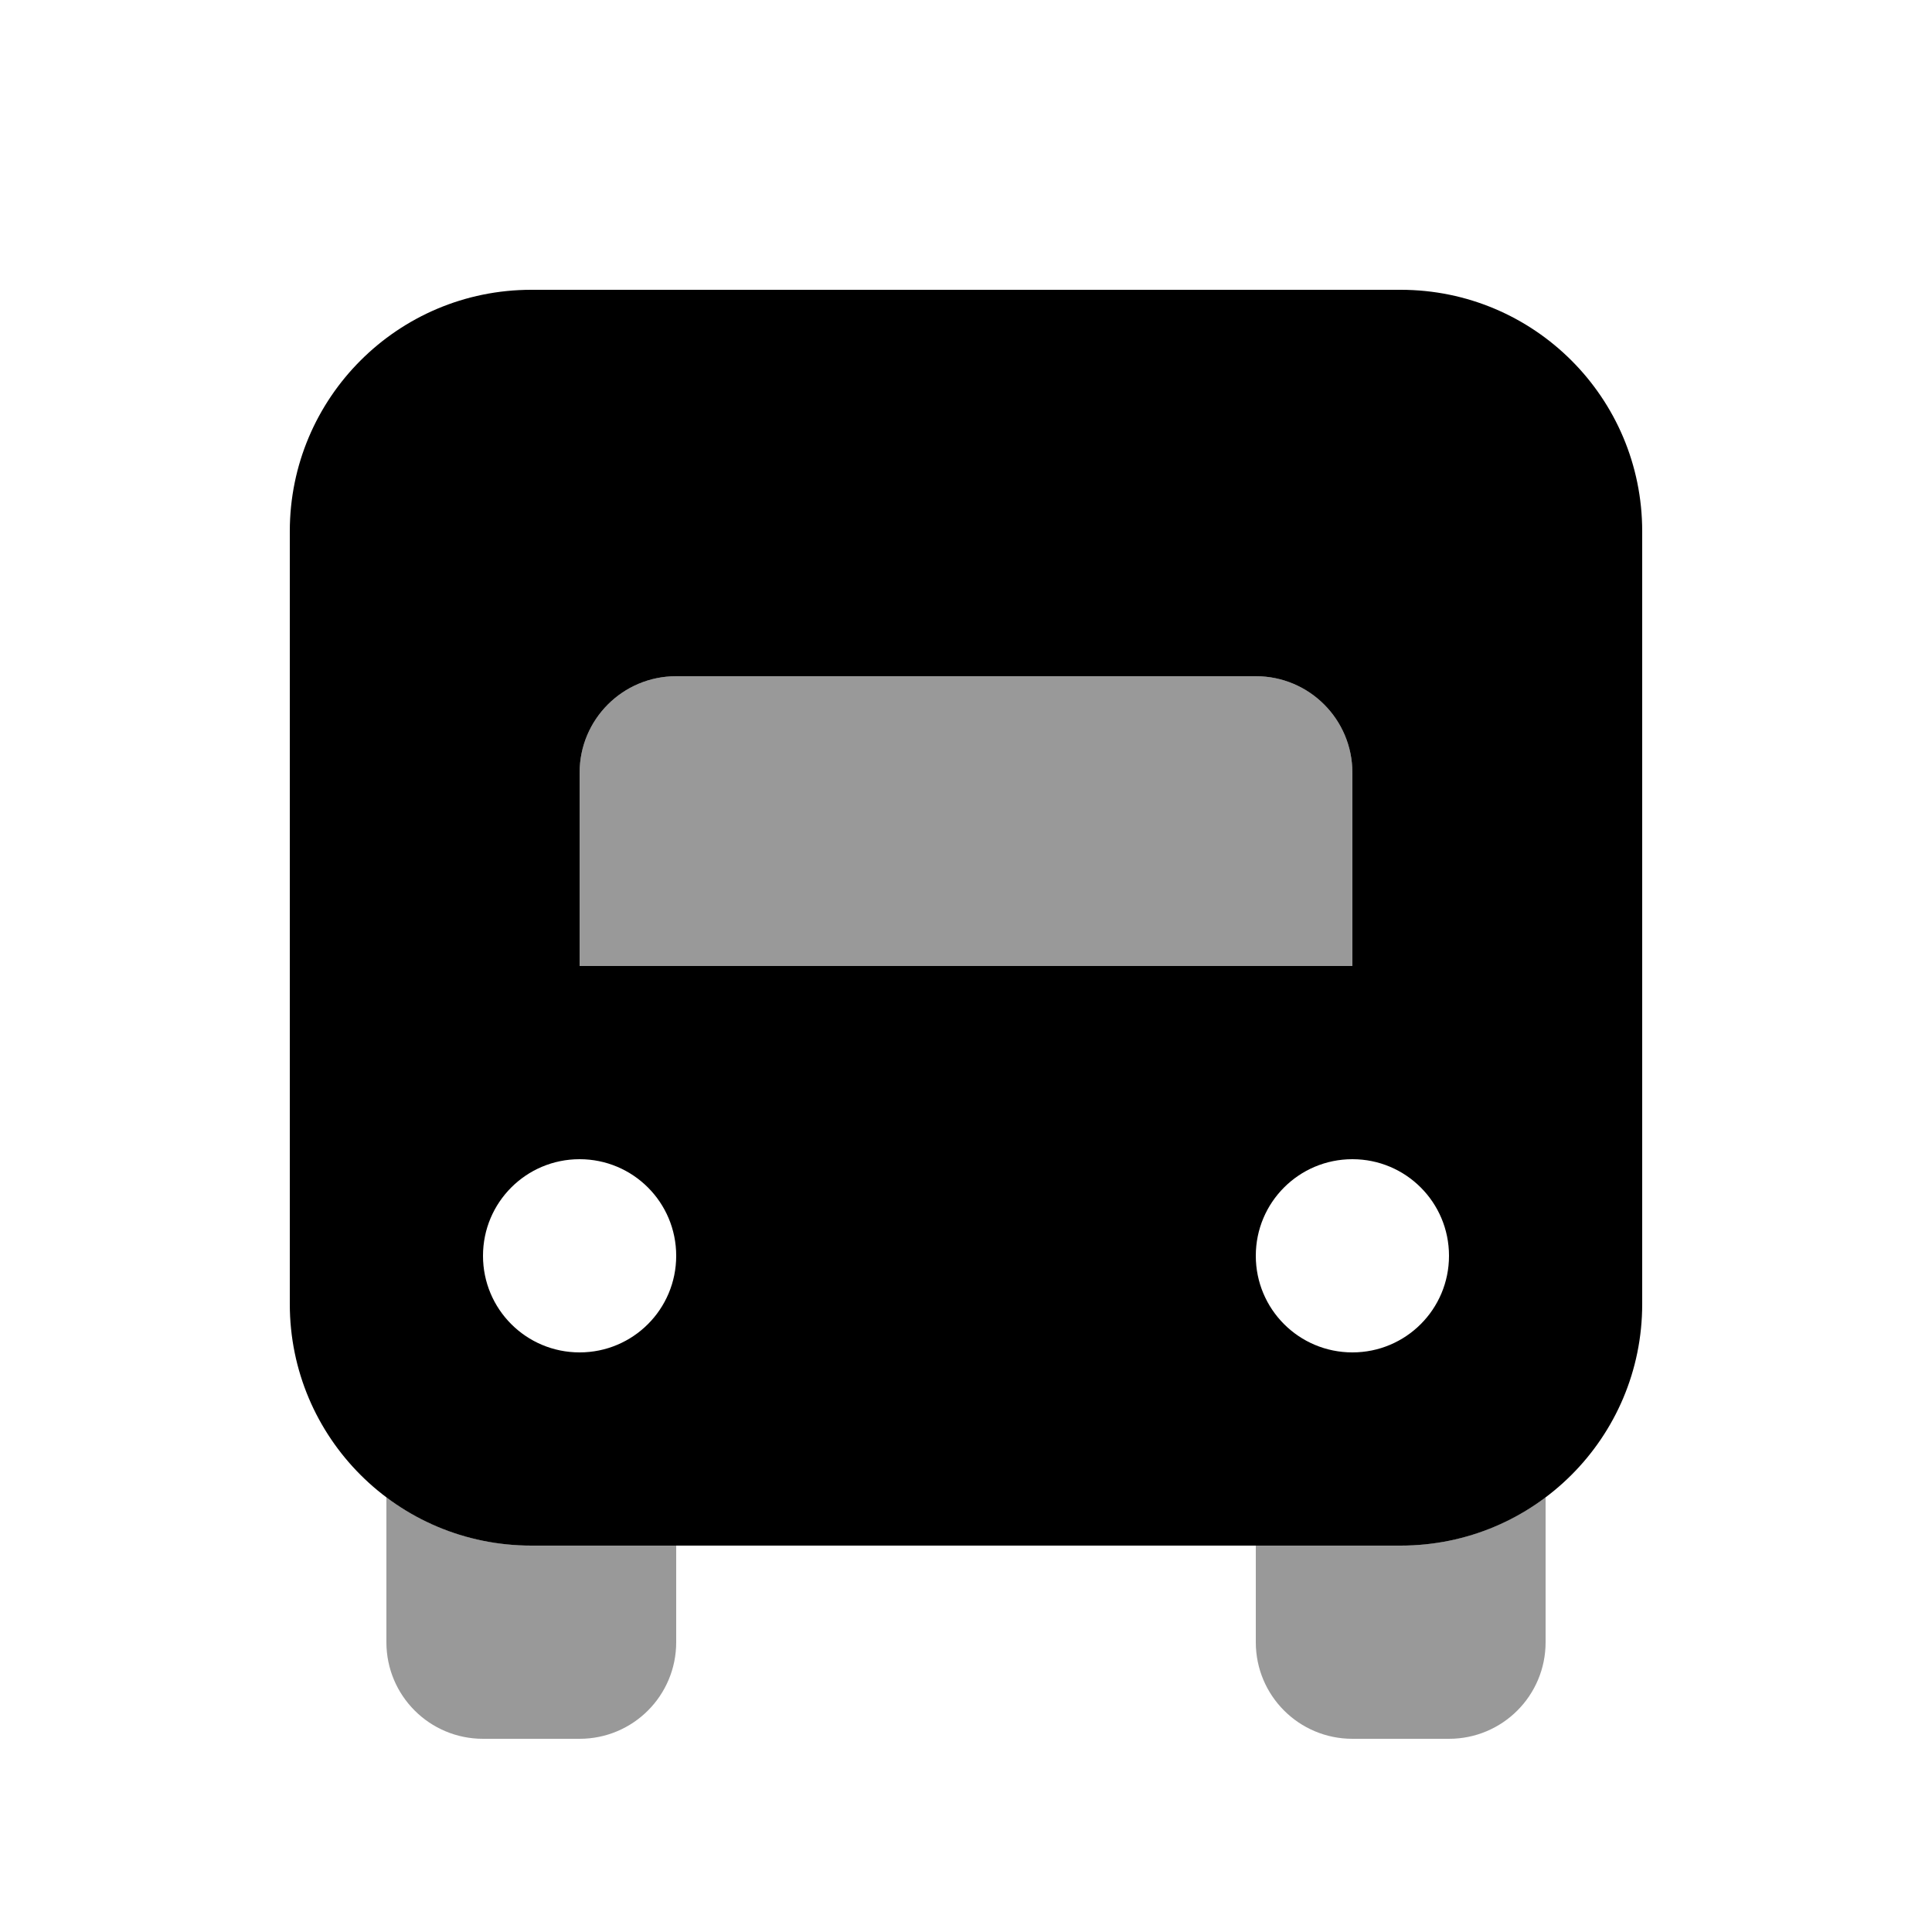
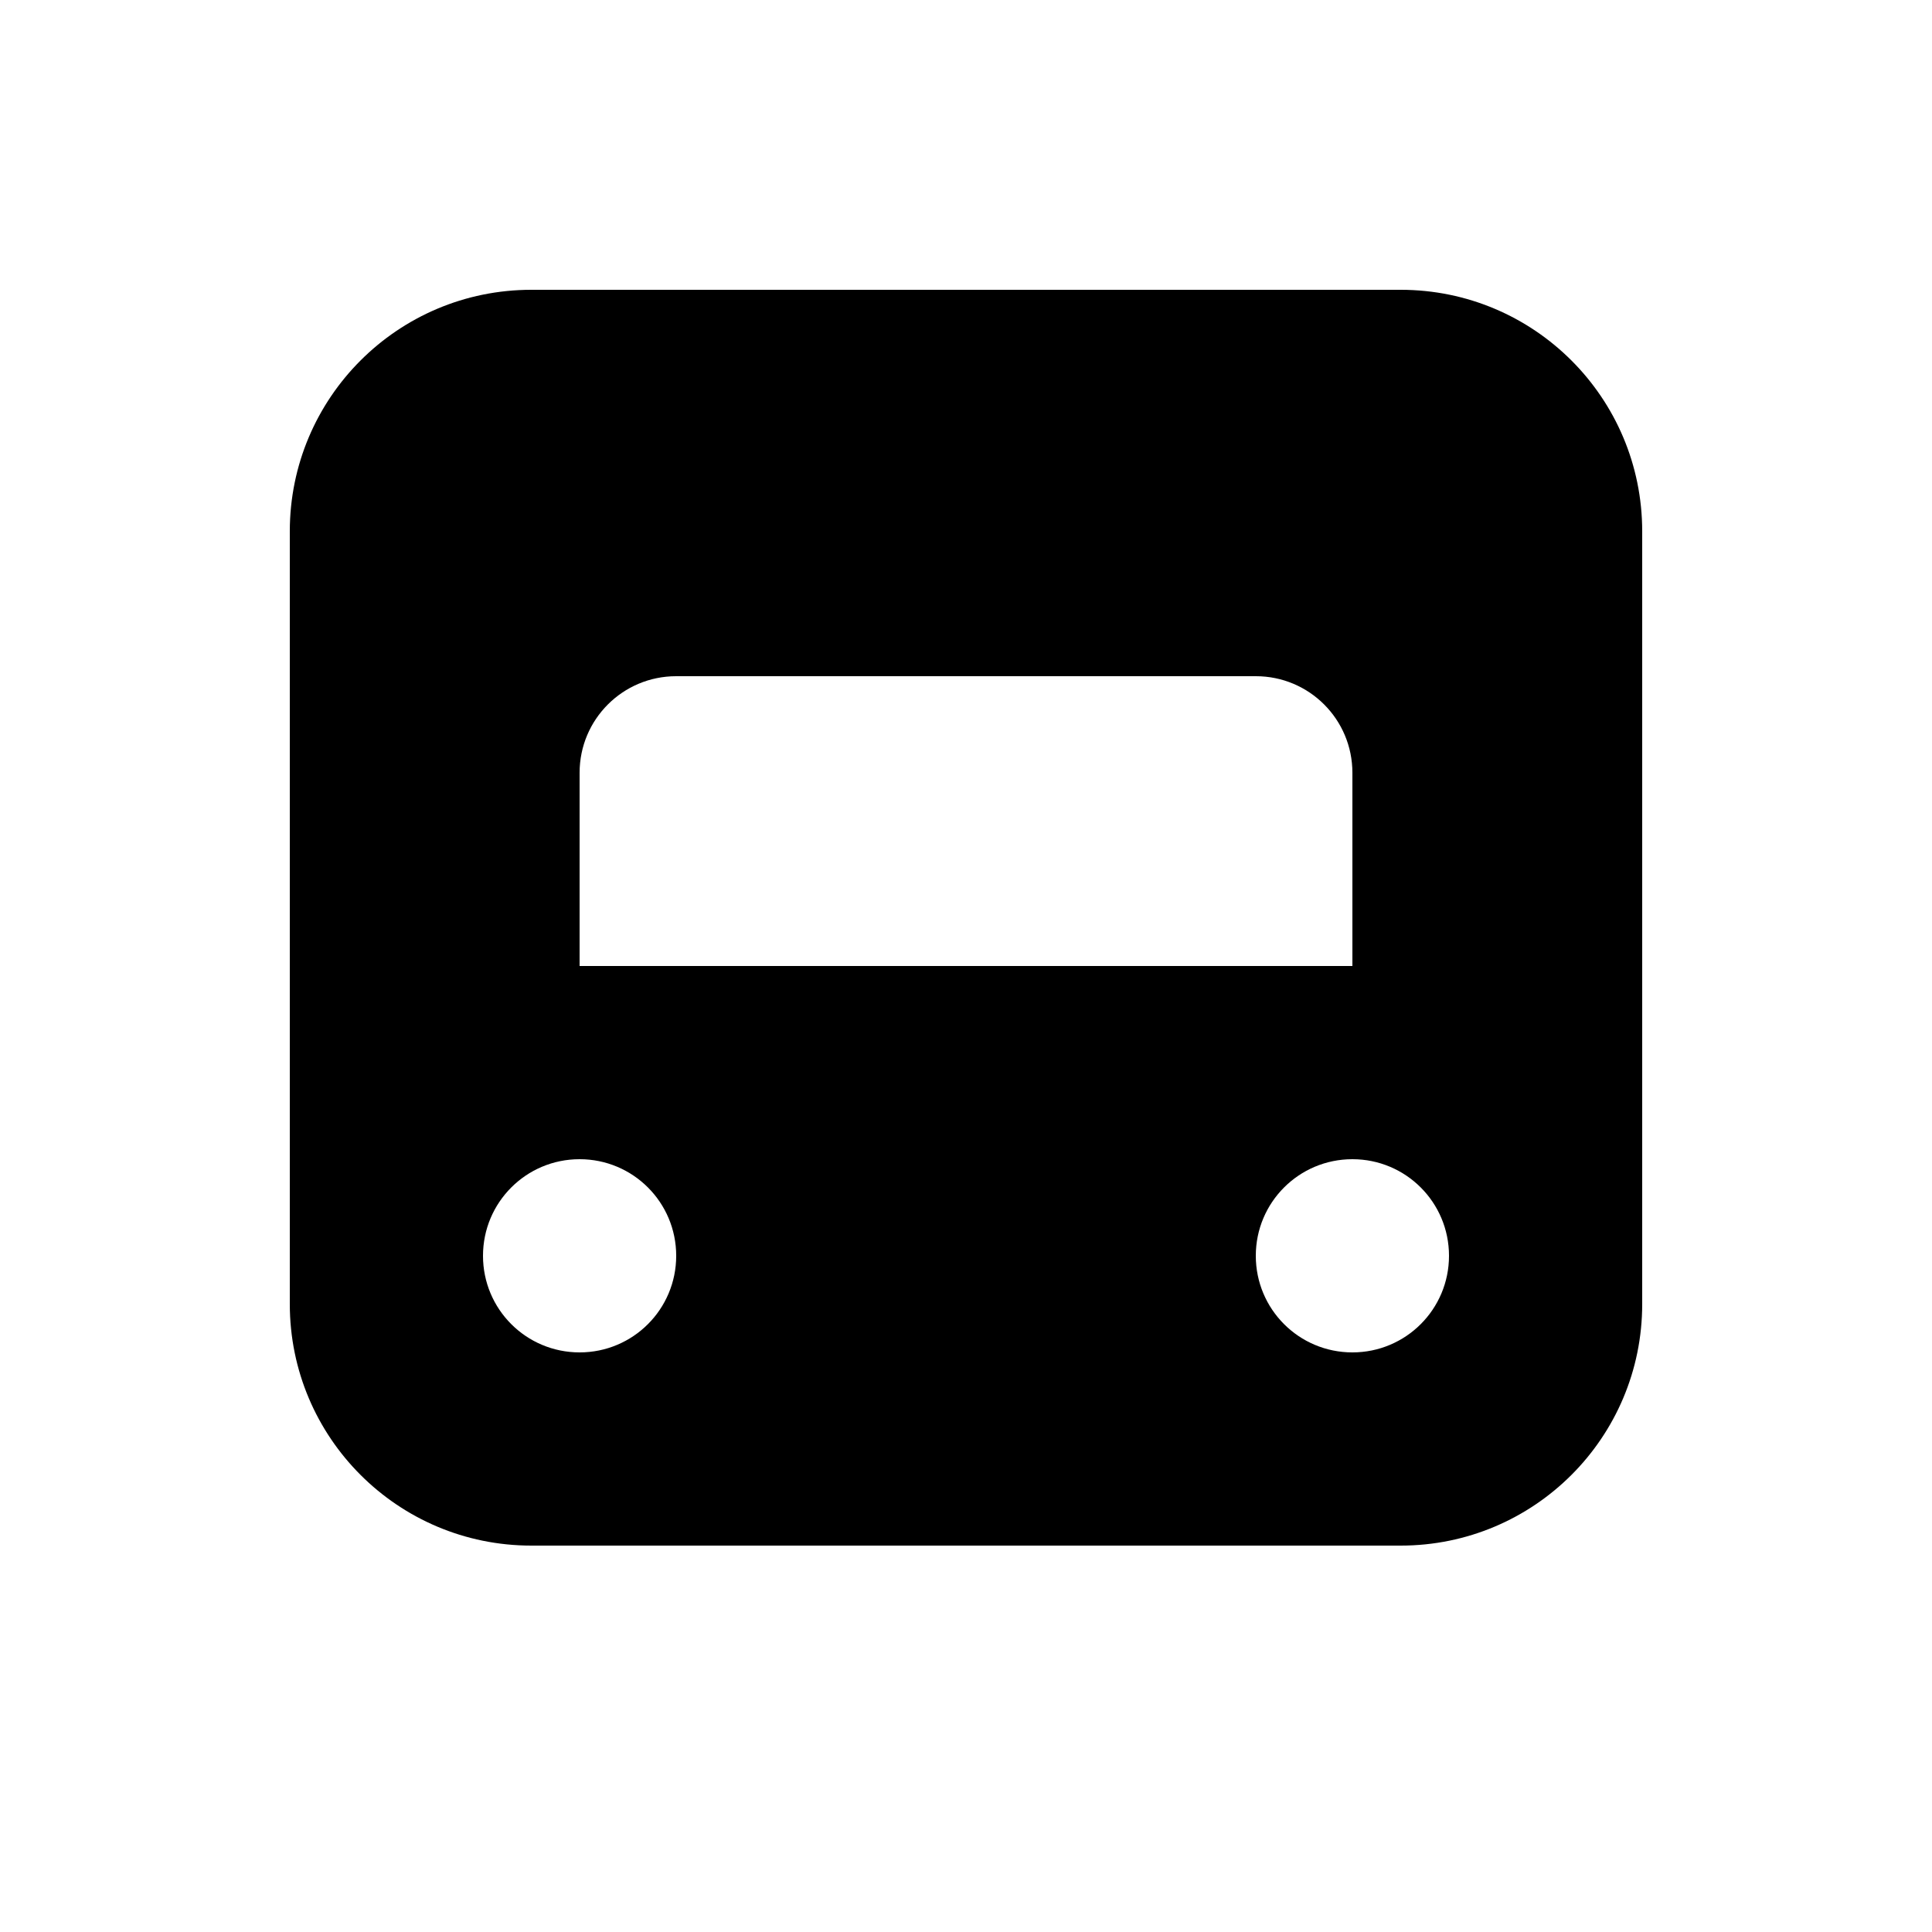
<svg xmlns="http://www.w3.org/2000/svg" viewBox="0 0 640 640">
-   <path opacity=".4" fill="currentColor" d="M128 496L128 544C128 561.7 142.3 576 160 576L192 576C209.7 576 224 561.7 224 544L224 512L176 512C158 512 141.4 506 128 496zM192 256L192 320L448 320L448 256C448 238.3 433.7 224 416 224L224 224C206.3 224 192 238.3 192 256zM416 512L416 544C416 561.7 430.3 576 448 576L480 576C497.7 576 512 561.7 512 544L512 496C498.6 506 482 512 464 512L416 512z" />
  <path fill="currentColor" d="M176 96C131.8 96 96 131.8 96 176L96 432C96 476.2 131.8 512 176 512L464 512C508.2 512 544 476.2 544 432L544 176C544 131.8 508.2 96 464 96L176 96zM192 320L192 256C192 238.3 206.3 224 224 224L416 224C433.7 224 448 238.3 448 256L448 320L192 320zM160 416C160 398.3 174.3 384 192 384C209.7 384 224 398.3 224 416C224 433.7 209.7 448 192 448C174.3 448 160 433.7 160 416zM448 384C465.7 384 480 398.3 480 416C480 433.7 465.7 448 448 448C430.3 448 416 433.7 416 416C416 398.3 430.3 384 448 384z" />
</svg>